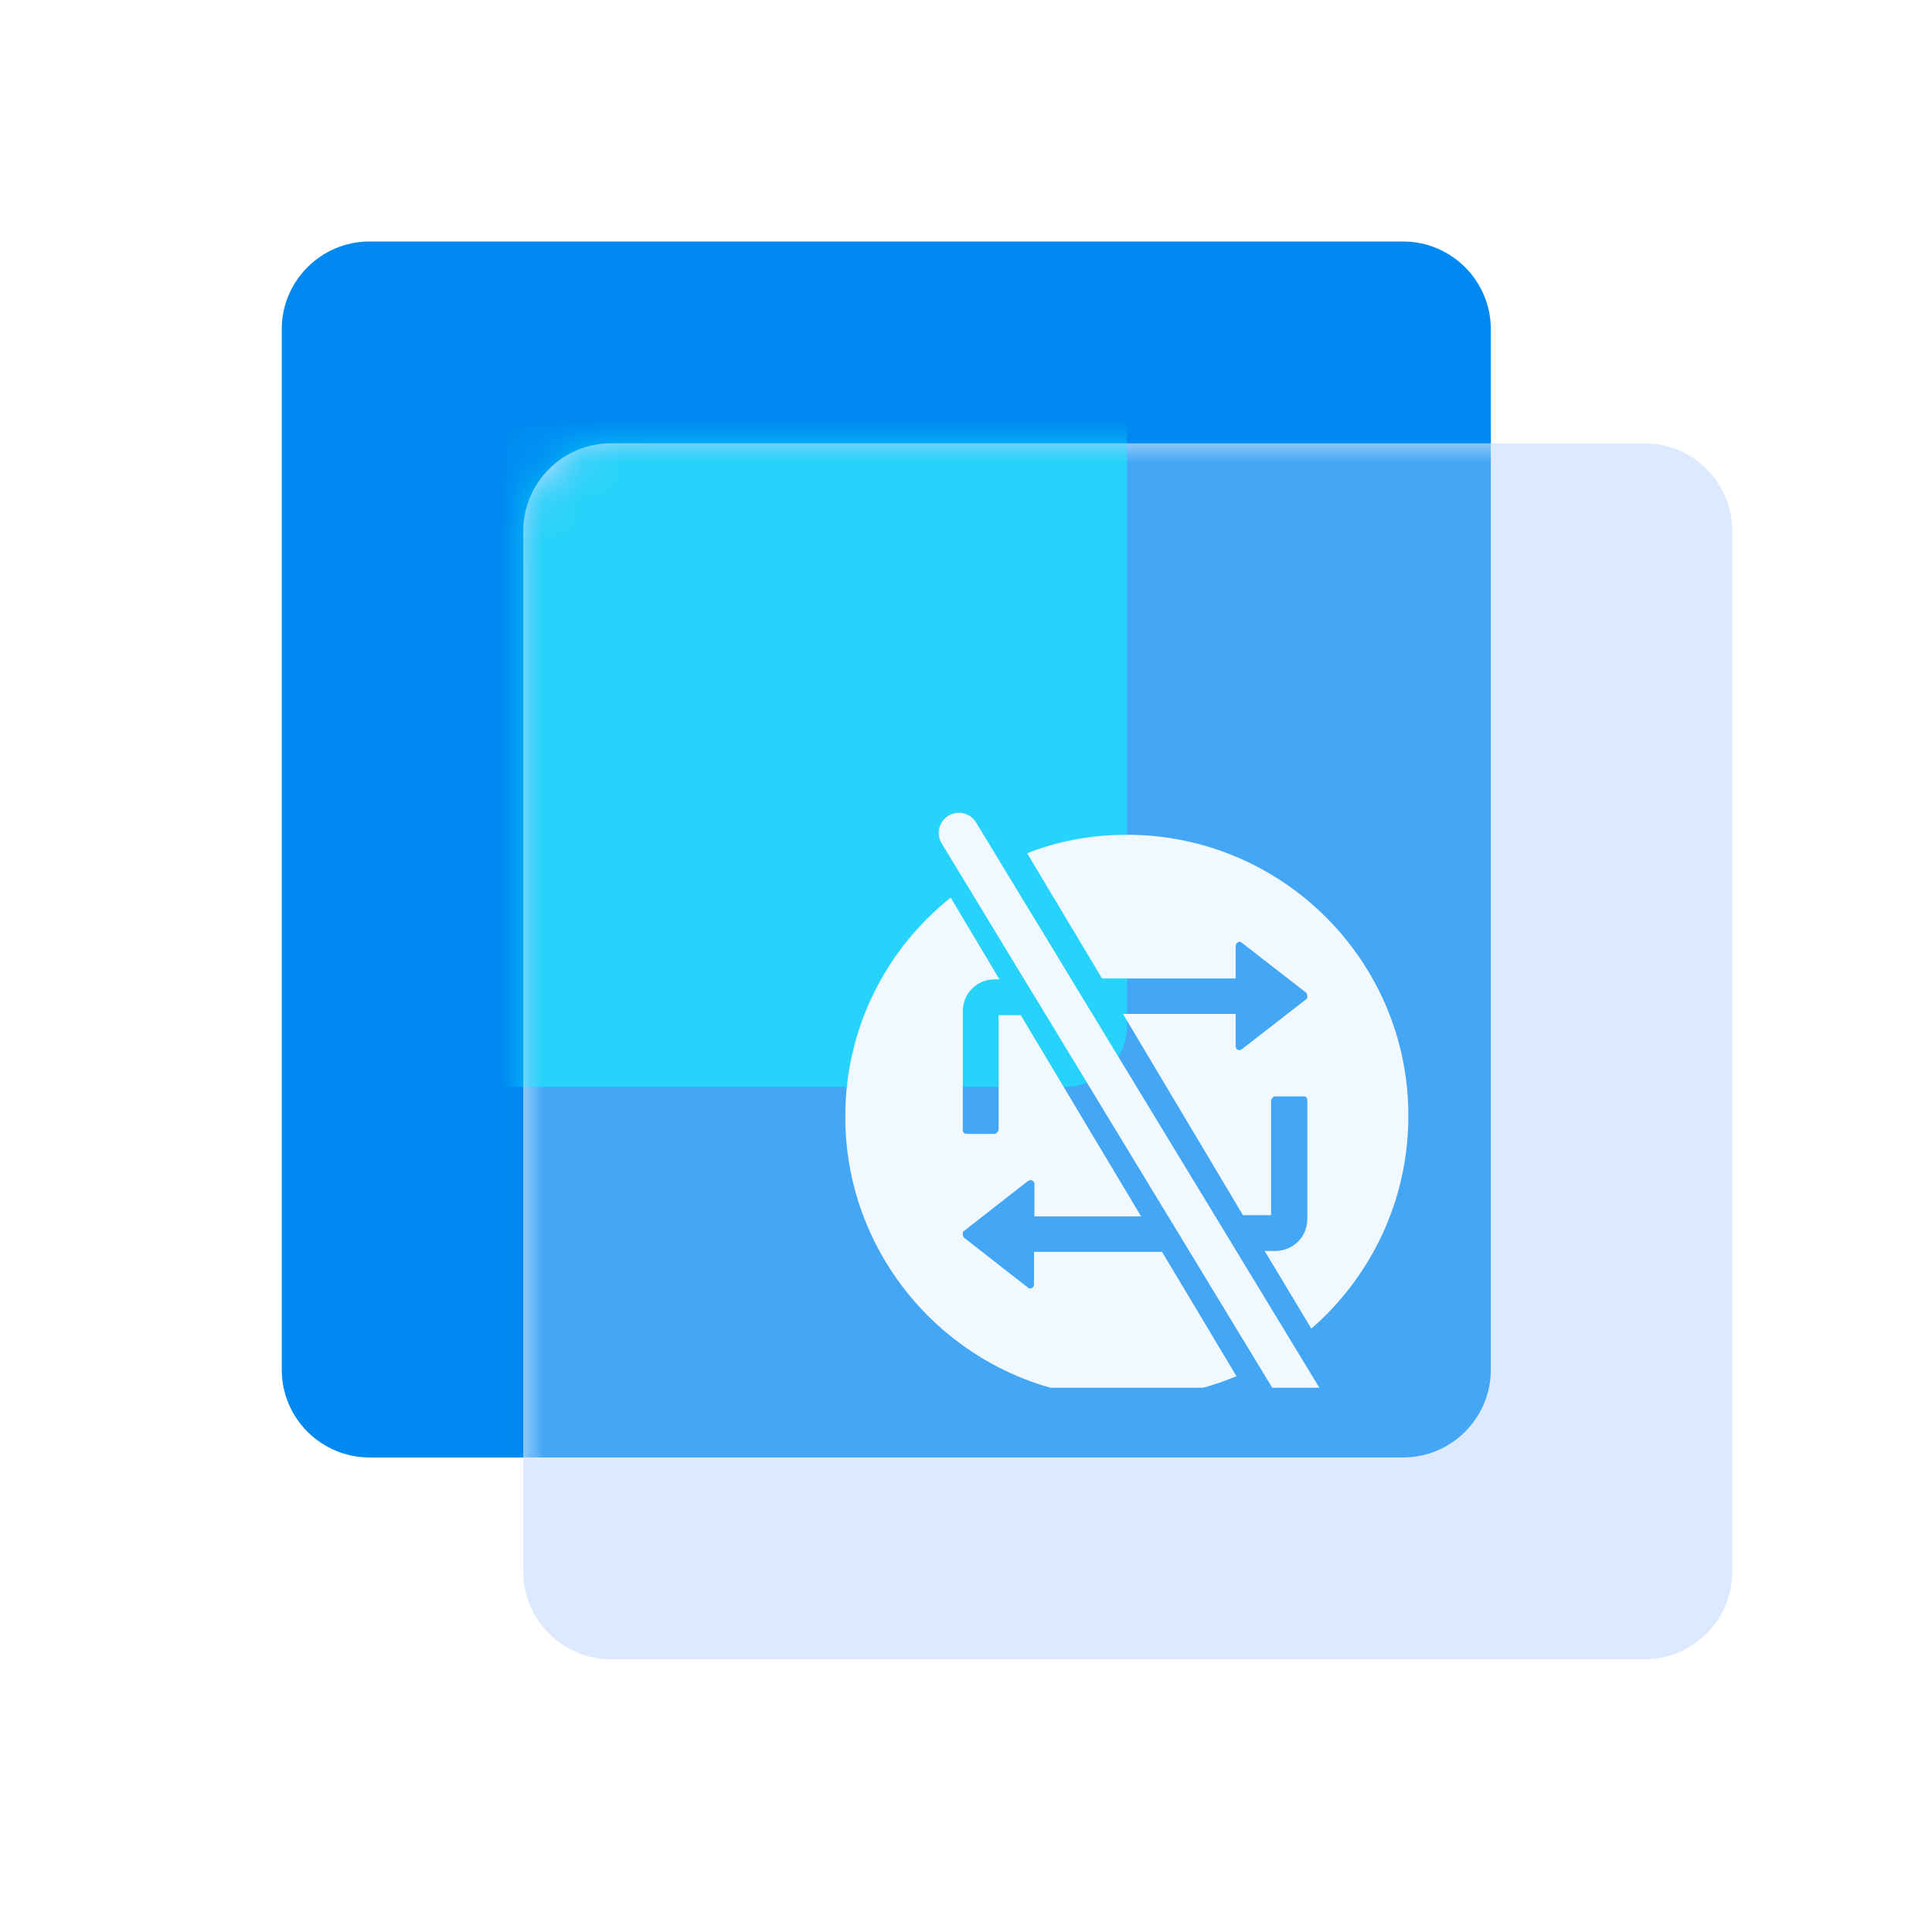
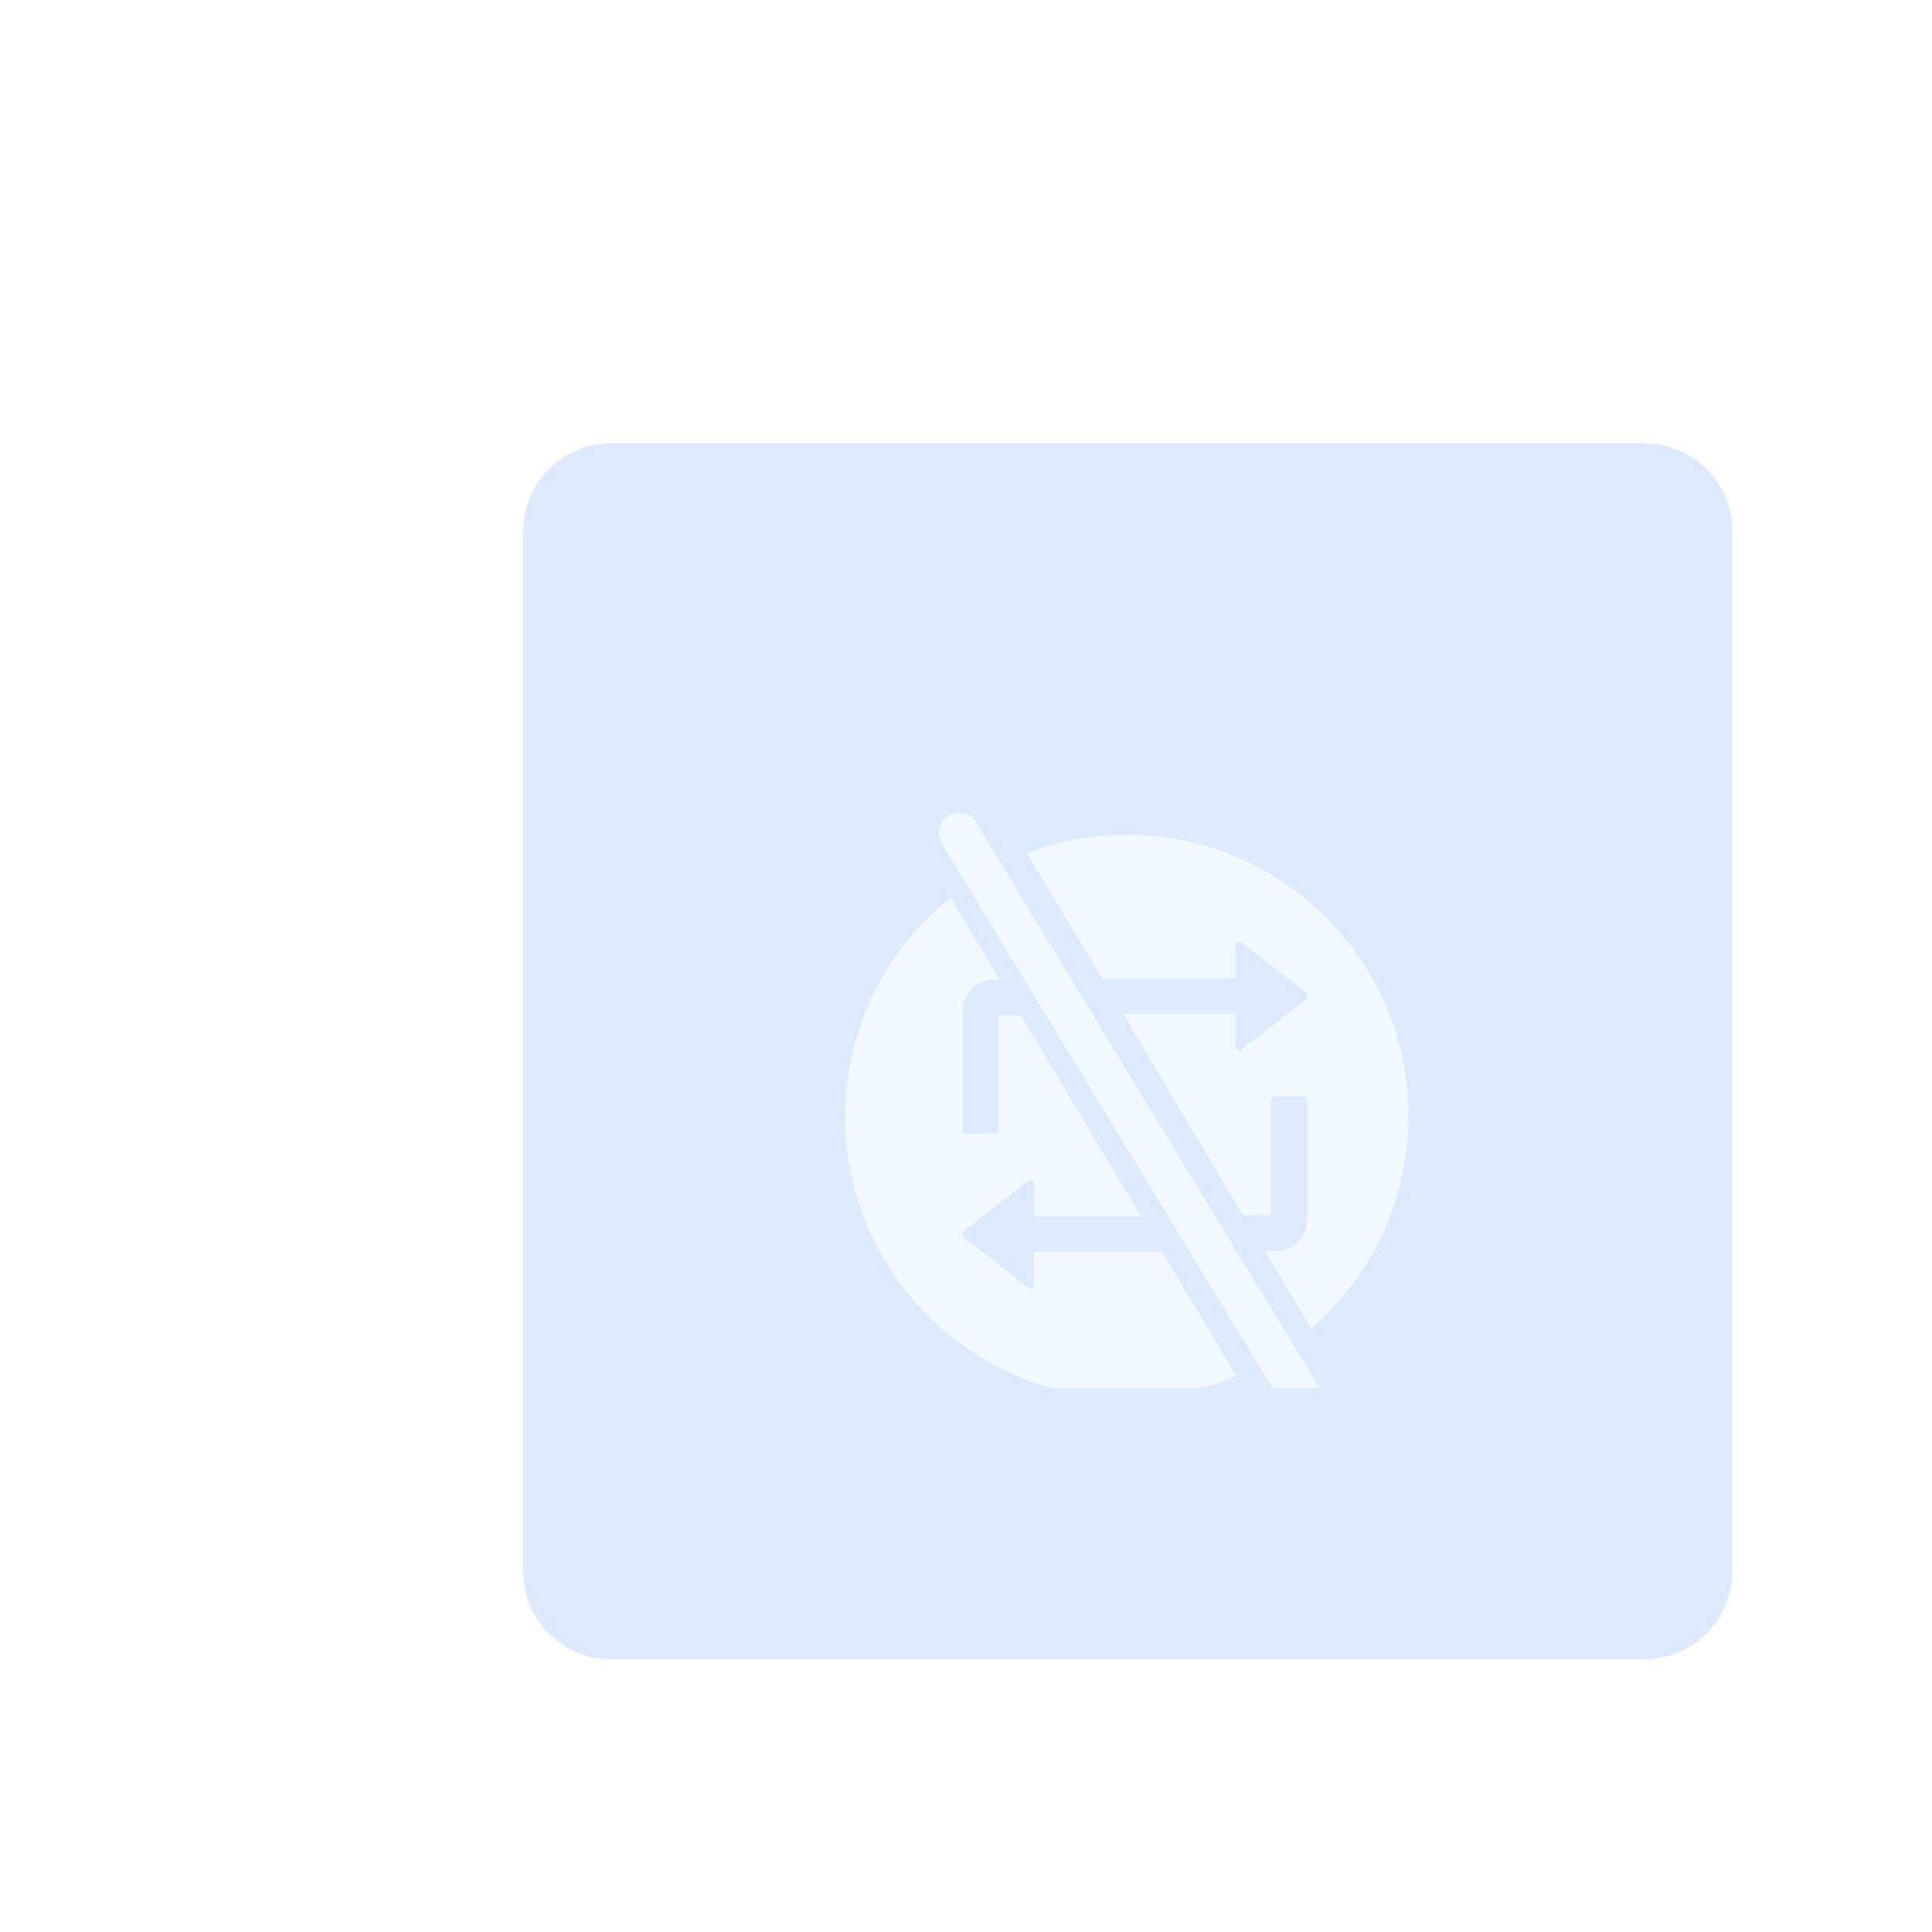
<svg xmlns="http://www.w3.org/2000/svg" width="48" height="48" viewBox="0 0 48 48" fill="none">
-   <path d="M9.179 6H34.86C36.06 6 37.039 6.978 37.039 8.179V34.031C37.039 35.232 36.06 36.21 34.86 36.21H9.179C7.978 36.21 7 35.232 7 34.031V8.179C7 6.978 7.978 6 9.179 6Z" fill="#008AF1" />
  <path d="M15.179 11.014H40.86C42.06 11.014 43.039 11.992 43.039 13.192V39.045C43.039 40.245 42.06 41.224 40.86 41.224H15.179C13.978 41.224 13 40.245 13 39.045V13.192C13 11.992 13.978 11.014 15.179 11.014Z" fill="#DCE9FF" />
  <mask id="mask0_1026_36475" style="mask-type:alpha" maskUnits="userSpaceOnUse" x="13" y="11" width="31" height="31">
    <path d="M15.179 11.014H40.86C42.06 11.014 43.039 11.992 43.039 13.192V39.045C43.039 40.245 42.06 41.224 40.86 41.224H15.179C13.978 41.224 13 40.245 13 39.045V13.192C13 11.992 13.978 11.014 15.179 11.014Z" fill="#DCE9FF" />
  </mask>
  <g mask="url(#mask0_1026_36475)">
    <g opacity="0.7" filter="url(#filter0_f_1026_36475)">
-       <path d="M9.179 6H34.86C36.06 6 37.039 6.978 37.039 8.179V34.031C37.039 35.232 36.06 36.21 34.86 36.21H9.179C7.978 36.21 7 35.232 7 34.031V8.179C7 6.978 7.978 6 9.179 6Z" fill="#008AF1" />
-     </g>
+       </g>
  </g>
  <mask id="mask1_1026_36475" style="mask-type:alpha" maskUnits="userSpaceOnUse" x="13" y="11" width="31" height="31">
-     <path d="M15.179 11.014H40.86C42.06 11.014 43.039 11.992 43.039 13.192V39.045C43.039 40.245 42.06 41.224 40.86 41.224H15.179C13.978 41.224 13 40.245 13 39.045V13.192C13 11.992 13.978 11.014 15.179 11.014Z" fill="#DCE9FF" />
-   </mask>
+     </mask>
  <g mask="url(#mask1_1026_36475)">
    <g opacity="0.5" filter="url(#filter1_f_1026_36475)">
-       <path d="M8.523 6H26.477C27.316 6 28 6.68 28 7.515V25.485C28 26.32 27.316 27 26.477 27H8.523C7.684 27 7 26.32 7 25.485V7.515C7 6.68 7.684 6 8.523 6Z" fill="#06FFFF" />
-     </g>
+       </g>
  </g>
  <g filter="url(#filter2_i_1026_36475)">
    <path d="M15.179 11H40.86C42.06 11 43.039 11.978 43.039 13.179V39.031C43.039 40.232 42.06 41.21 40.86 41.21H15.179C13.978 41.21 13 40.232 13 39.031V13.179C13 11.978 13.978 11 15.179 11Z" fill="#DCE9FF" fill-opacity="0.01" />
  </g>
  <g clip-path="url(#clip0_1026_36475)">
    <g filter="url(#filter3_d_1026_36475)">
      <path fill-rule="evenodd" clip-rule="evenodd" d="M24.25 19.434L32.82 33.545C32.963 33.782 32.888 34.089 32.652 34.232C32.416 34.376 32.108 34.301 31.965 34.065L23.395 19.953C23.252 19.717 23.327 19.409 23.563 19.266C23.799 19.123 24.106 19.198 24.25 19.434ZM28 19.74C27.13 19.74 26.29 19.89 25.52 20.2L27.38 23.31H30.7V22.5C30.7 22.5 30.71 22.46 30.72 22.44C30.75 22.4 30.81 22.38 30.85 22.42L32.46 23.67C32.46 23.67 32.51 23.77 32.46 23.82L30.85 25.07C30.85 25.07 30.82 25.09 30.79 25.09C30.74 25.09 30.7 25.05 30.7 25V24.19H27.9L30.88 29.19H31.58V26.33C31.58 26.33 31.62 26.24 31.67 26.24H32.39C32.45 26.24 32.48 26.28 32.48 26.33V29.28C32.48 29.73 32.13 30.08 31.68 30.08H31.42L32.58 32.01C34.05 30.73 34.99 28.84 34.99 26.73C35 22.88 31.86 19.74 28 19.74ZM25.69 30.101V30.911C25.69 30.911 25.69 30.951 25.67 30.971C25.65 31.011 25.58 31.031 25.54 30.991L23.94 29.741C23.94 29.741 23.89 29.641 23.94 29.591L25.54 28.341C25.54 28.341 25.58 28.321 25.61 28.321C25.65 28.321 25.7 28.361 25.7 28.411V29.221H28.35L25.36 24.221H24.81V27.081C24.81 27.081 24.77 27.171 24.71 27.171H24.01C23.96 27.171 23.92 27.131 23.92 27.081V24.131C23.92 23.681 24.27 23.331 24.71 23.331H24.83L23.62 21.301C22.02 22.571 21 24.541 21 26.741C21 30.601 24.14 33.741 28 33.741C28.97 33.741 29.88 33.541 30.72 33.191L28.87 30.101H25.69Z" fill="#F1F9FF" />
    </g>
  </g>
  <defs>
    <filter id="filter0_f_1026_36475" x="-0.8" y="-1.8" width="45.639" height="45.811" filterUnits="userSpaceOnUse" color-interpolation-filters="sRGB">
      <feFlood flood-opacity="0" result="BackgroundImageFix" />
      <feBlend mode="normal" in="SourceGraphic" in2="BackgroundImageFix" result="shape" />
      <feGaussianBlur stdDeviation="3.9" result="effect1_foregroundBlur_1026_36475" />
    </filter>
    <filter id="filter1_f_1026_36475" x="-0.8" y="-1.8" width="36.6" height="36.6" filterUnits="userSpaceOnUse" color-interpolation-filters="sRGB">
      <feFlood flood-opacity="0" result="BackgroundImageFix" />
      <feBlend mode="normal" in="SourceGraphic" in2="BackgroundImageFix" result="shape" />
      <feGaussianBlur stdDeviation="3.9" result="effect1_foregroundBlur_1026_36475" />
    </filter>
    <filter id="filter2_i_1026_36475" x="13" y="11" width="30.339" height="30.511" filterUnits="userSpaceOnUse" color-interpolation-filters="sRGB">
      <feFlood flood-opacity="0" result="BackgroundImageFix" />
      <feBlend mode="normal" in="SourceGraphic" in2="BackgroundImageFix" result="shape" />
      <feColorMatrix in="SourceAlpha" type="matrix" values="0 0 0 0 0 0 0 0 0 0 0 0 0 0 0 0 0 0 127 0" result="hardAlpha" />
      <feOffset dx="0.3" dy="0.3" />
      <feGaussianBlur stdDeviation="0.75" />
      <feComposite in2="hardAlpha" operator="arithmetic" k2="-1" k3="1" />
      <feColorMatrix type="matrix" values="0 0 0 0 1 0 0 0 0 1 0 0 0 0 1 0 0 0 0.8 0" />
      <feBlend mode="normal" in2="shape" result="effect1_innerShadow_1026_36475" />
    </filter>
    <filter id="filter3_d_1026_36475" x="18" y="17.193" width="19.99" height="21.111" filterUnits="userSpaceOnUse" color-interpolation-filters="sRGB">
      <feFlood flood-opacity="0" result="BackgroundImageFix" />
      <feColorMatrix in="SourceAlpha" type="matrix" values="0 0 0 0 0 0 0 0 0 0 0 0 0 0 0 0 0 0 127 0" result="hardAlpha" />
      <feOffset dy="1" />
      <feGaussianBlur stdDeviation="1.5" />
      <feComposite in2="hardAlpha" operator="out" />
      <feColorMatrix type="matrix" values="0 0 0 0 0 0 0 0 0 0.541 0 0 0 0 0.945 0 0 0 0.5 0" />
      <feBlend mode="normal" in2="BackgroundImageFix" result="effect1_dropShadow_1026_36475" />
      <feBlend mode="normal" in="SourceGraphic" in2="effect1_dropShadow_1026_36475" result="shape" />
    </filter>
    <clipPath id="clip0_1026_36475">
      <rect width="14" height="15.48" fill="white" transform="translate(21 19)" />
    </clipPath>
  </defs>
</svg>